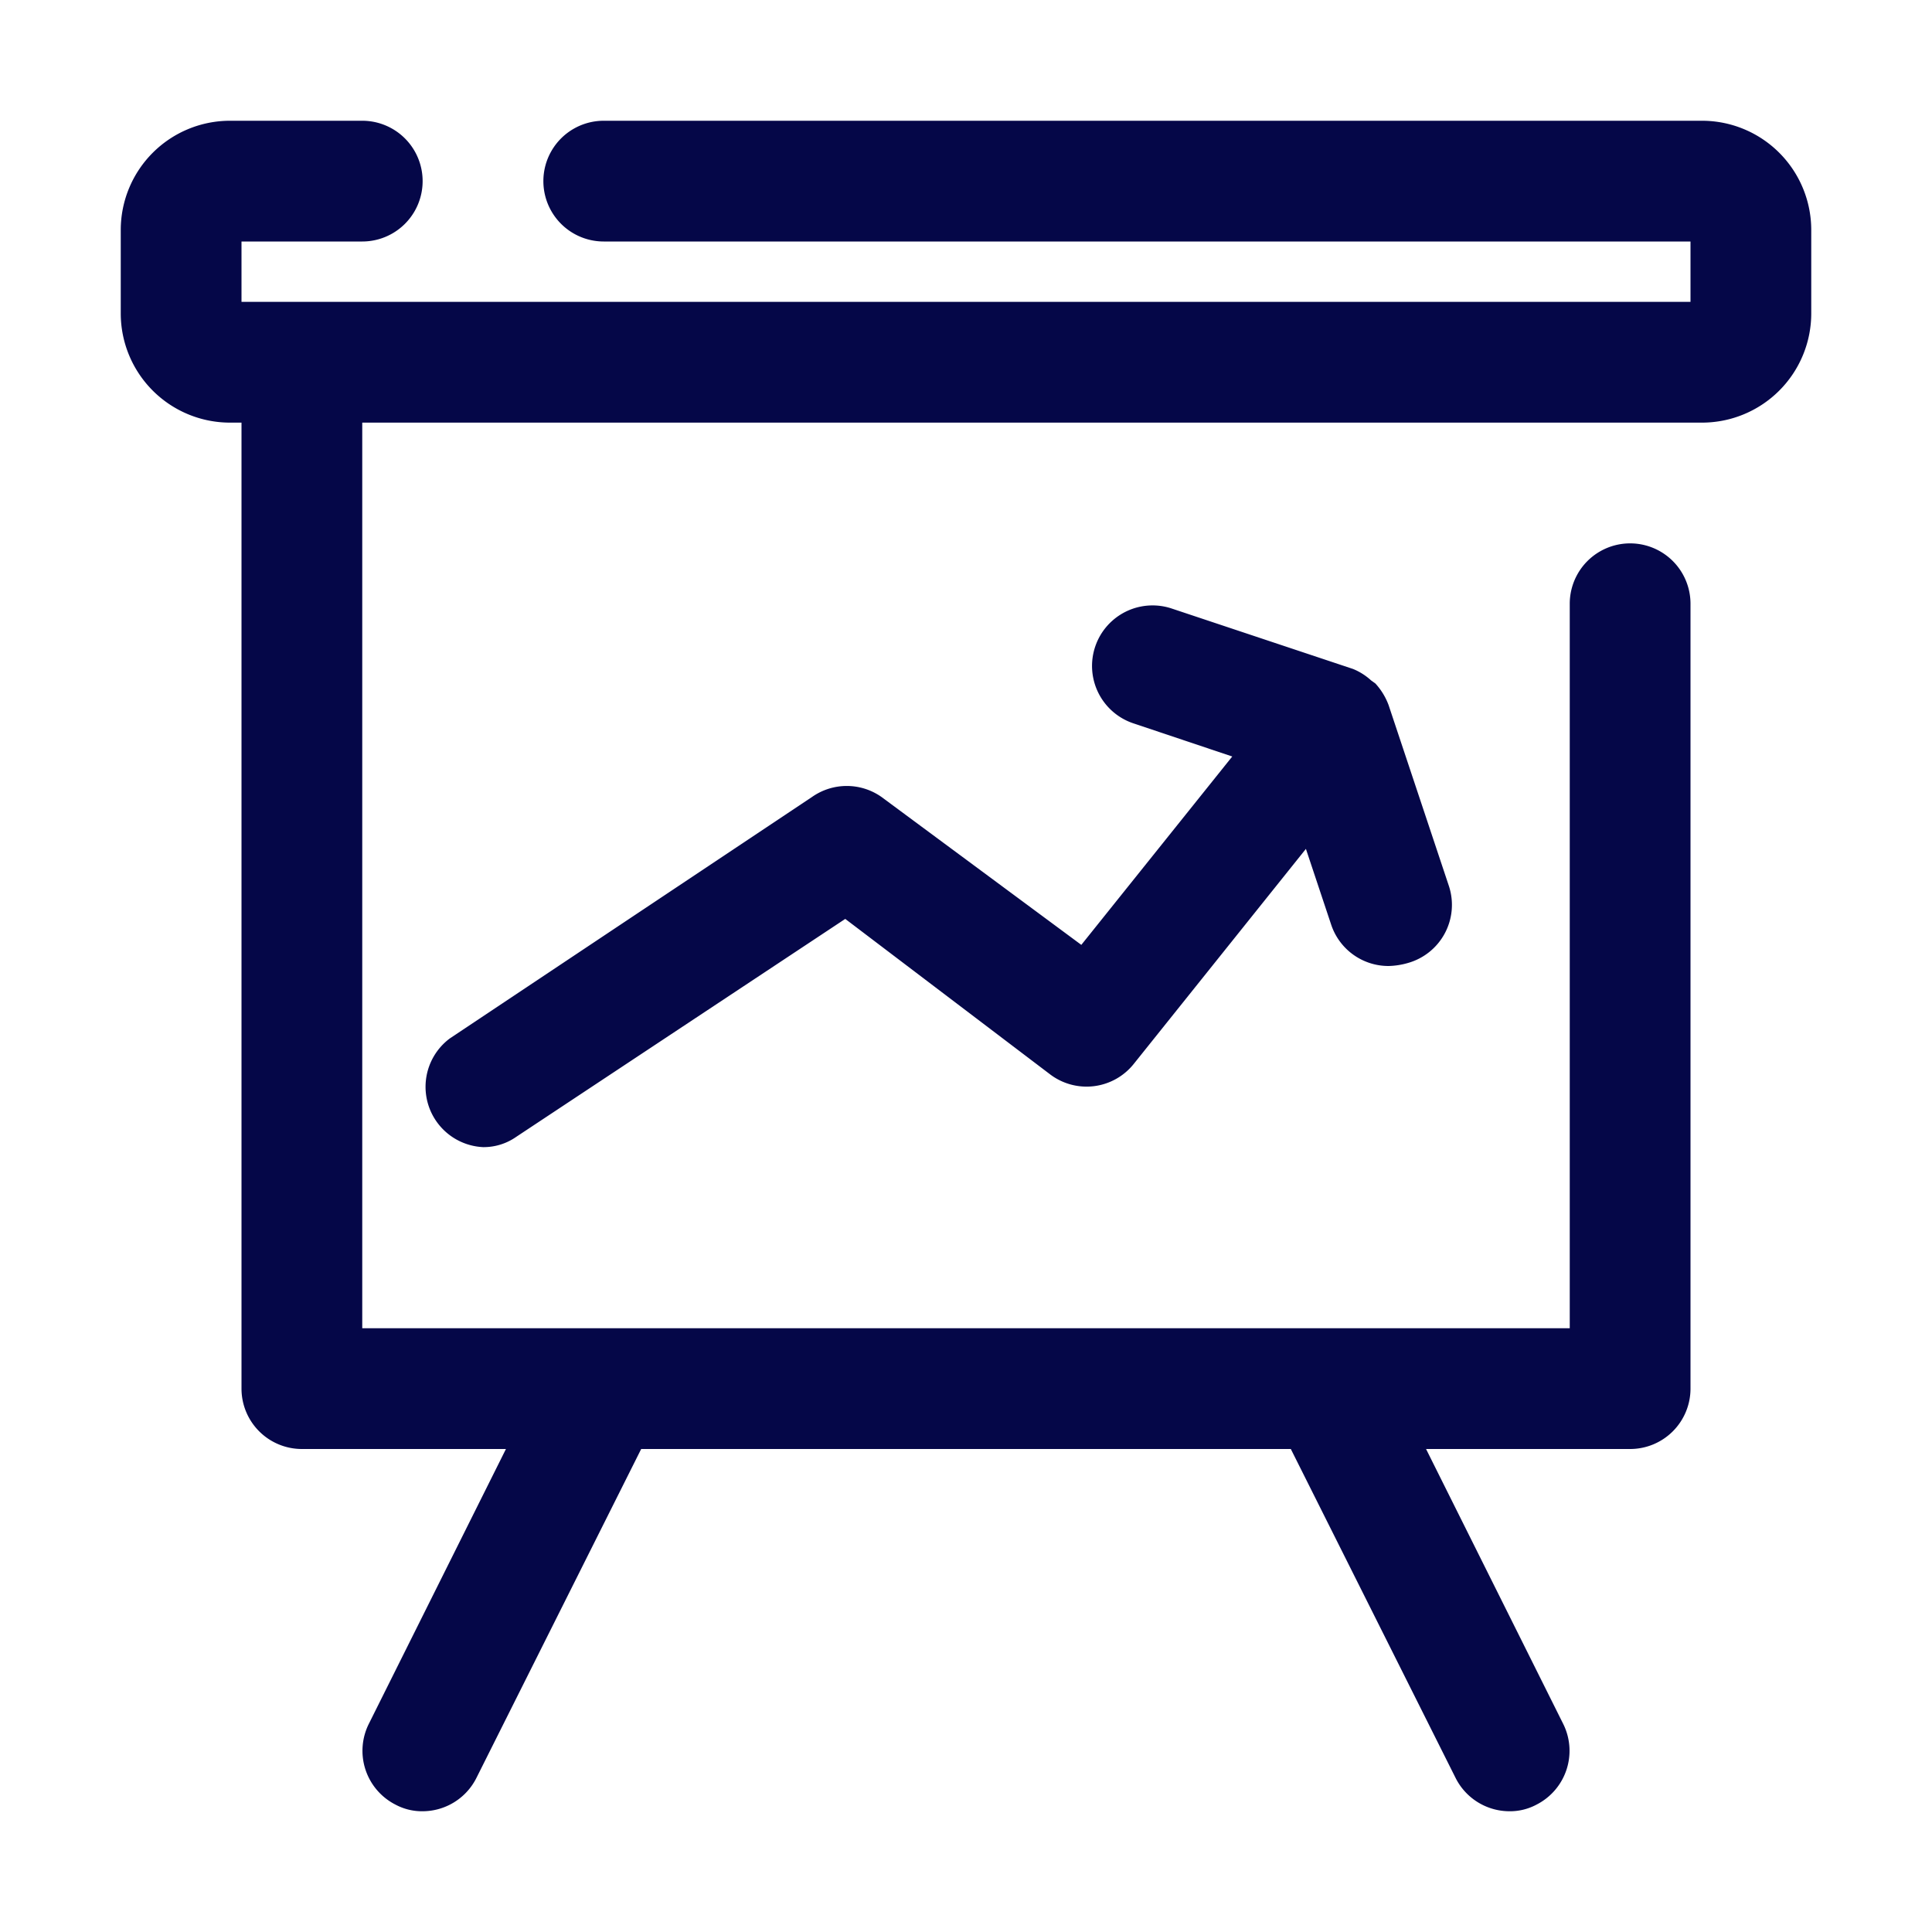
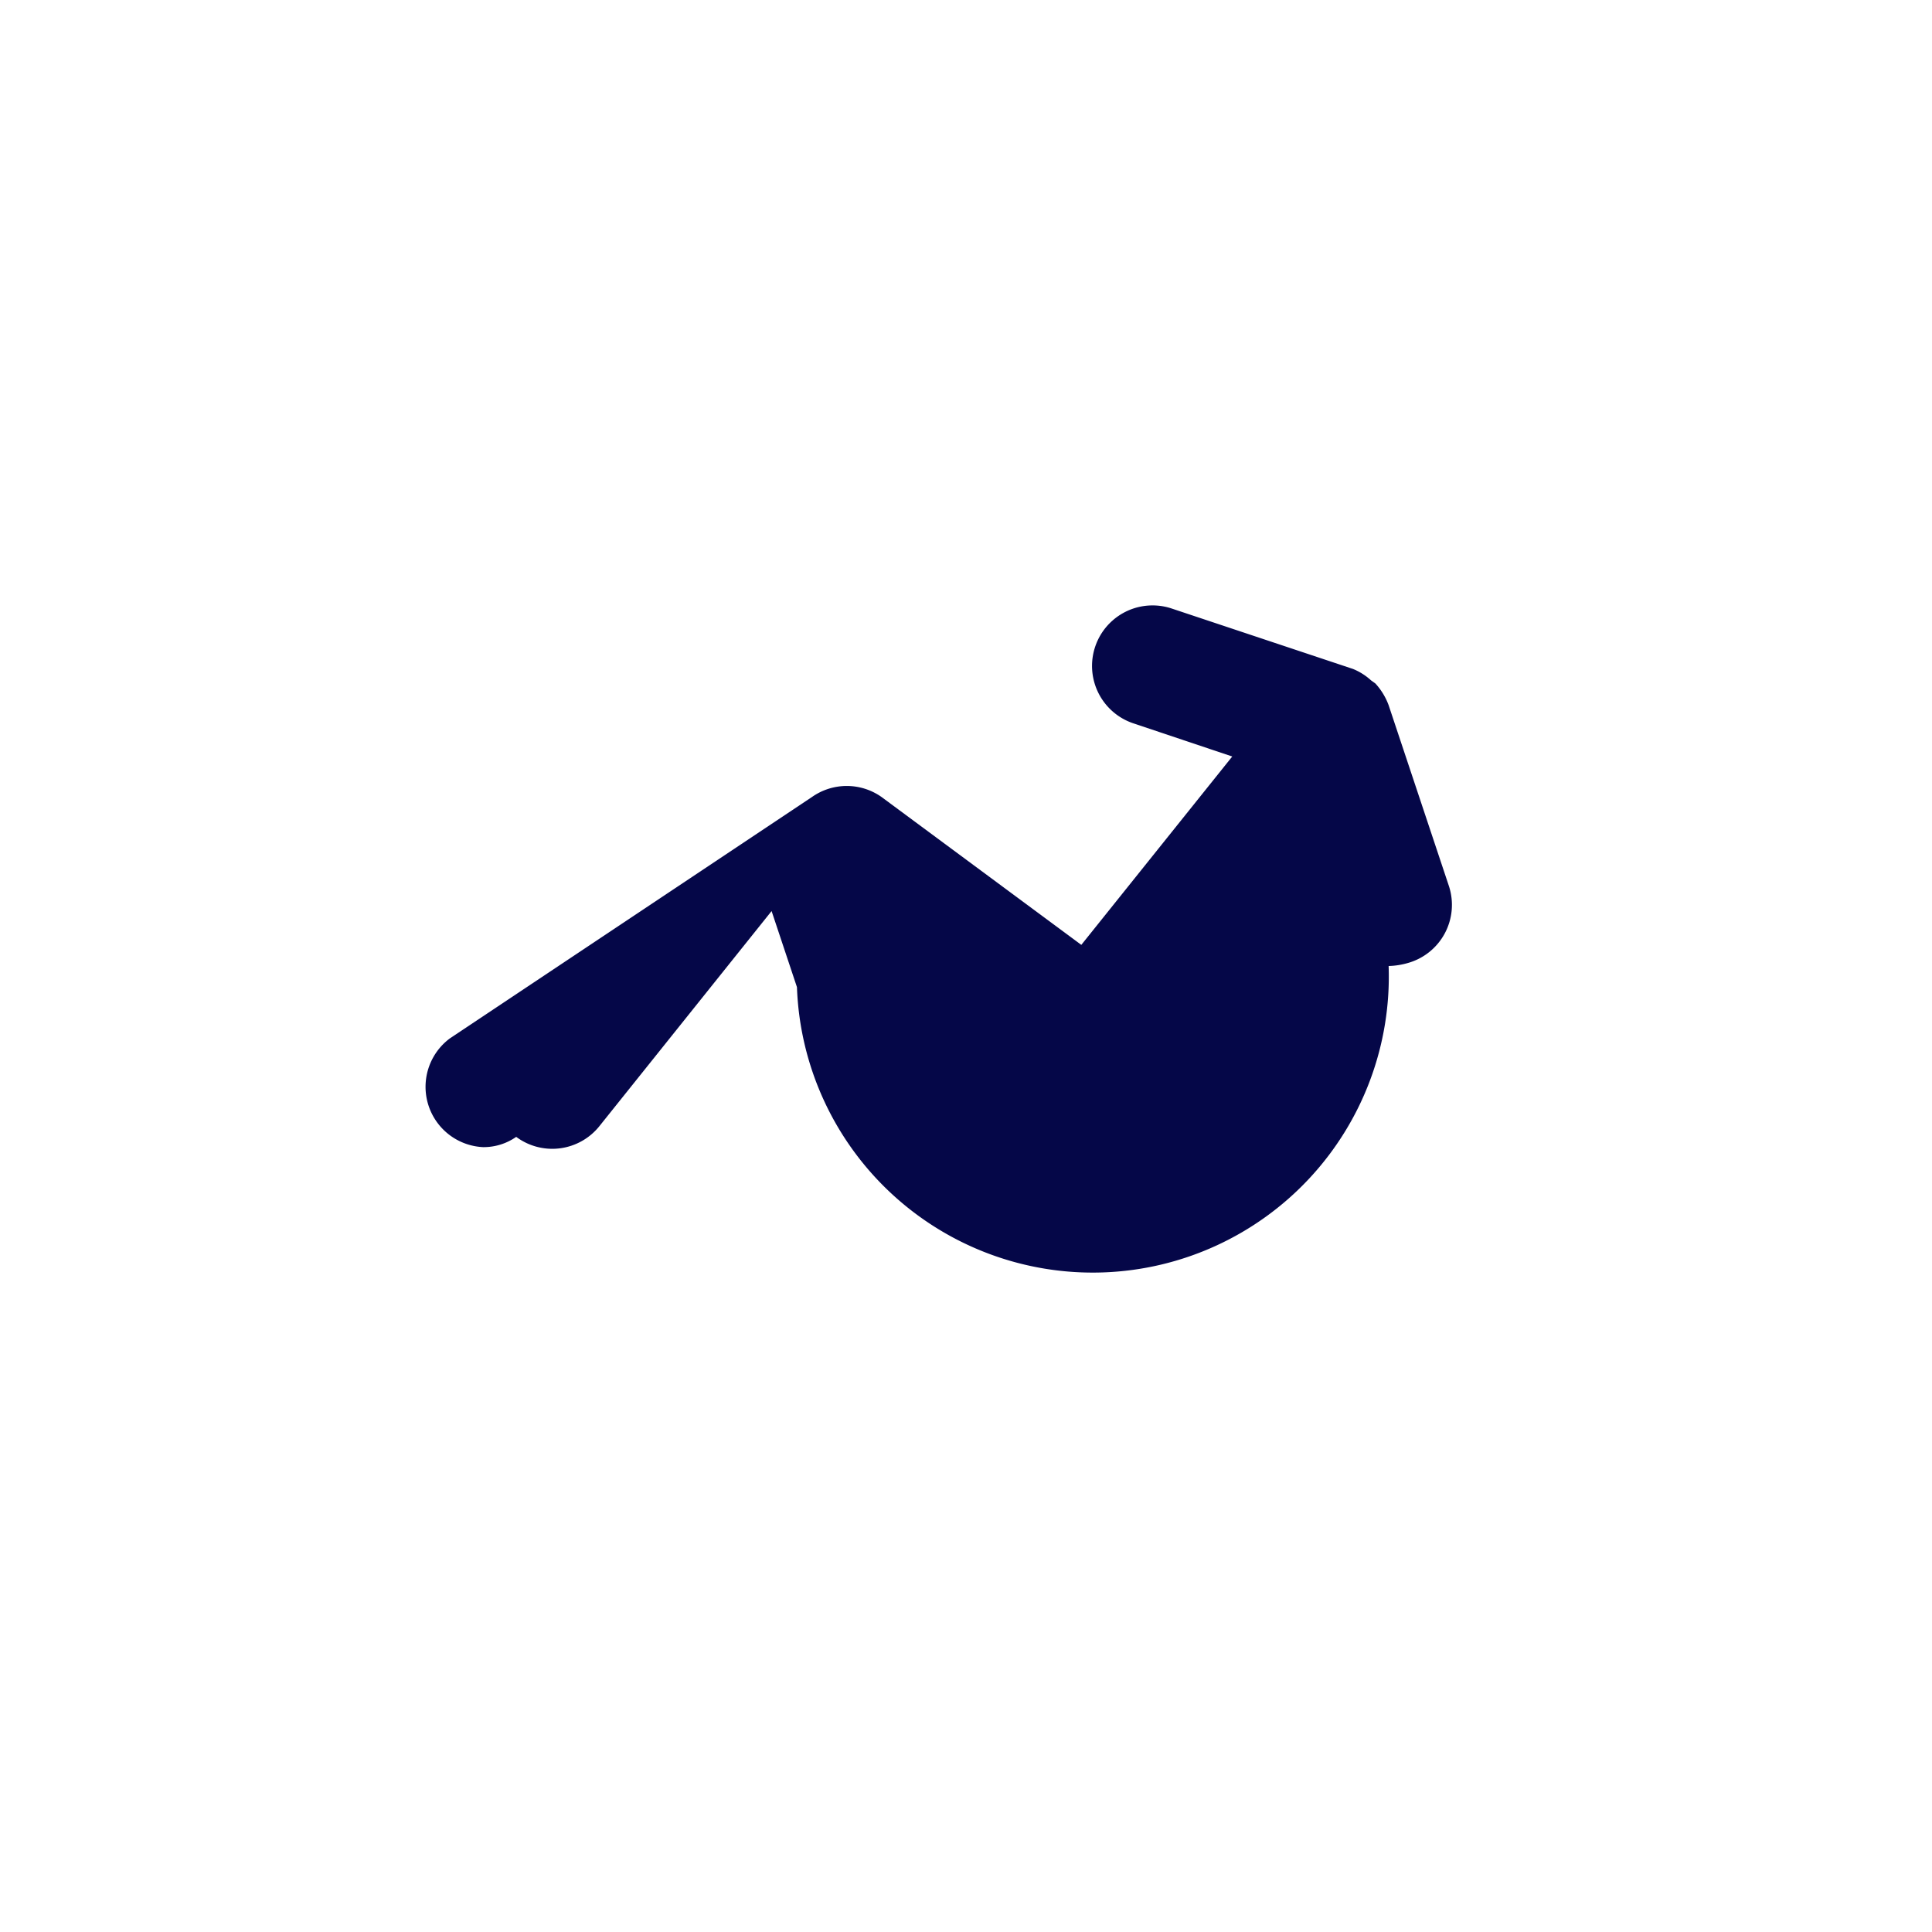
<svg xmlns="http://www.w3.org/2000/svg" viewBox="0 0 32 32">
  <style>.cls-1,.cls-2{fill:#050748;}</style>
  <g id="presentation">
-     <path class="cls-1" d="M28.19,2H10a1,1,0,0,0,0,2H28V5H4V4H6A1,1,0,0,0,6,2H3.81A1.81,1.81,0,0,0,2,3.81V5.19A1.81,1.81,0,0,0,3.81,7H4V23a1,1,0,0,0,1,1H8.38L6.11,28.55a1,1,0,0,0,.44,1.34A.93.93,0,0,0,7,30a1,1,0,0,0,.89-.55L10.62,24H21.38l2.73,5.45A1,1,0,0,0,25,30a.93.93,0,0,0,.45-.11,1,1,0,0,0,.44-1.34L23.62,24H27a1,1,0,0,0,1-1V10a1,1,0,0,0-2,0V22H6V7H28.19A1.81,1.81,0,0,0,30,5.19V3.81A1.81,1.81,0,0,0,28.19,2Z" />
-     <path class="cls-2" d="M14.6,13.2a1,1,0,0,0-1.15,0l-6,4A1,1,0,0,0,8,19a.94.94,0,0,0,.55-.17L14,15.22,17.4,17.8a1,1,0,0,0,1.38-.18l2.85-3.56.42,1.26A1,1,0,0,0,23,16a1.25,1.25,0,0,0,.32-.05A1,1,0,0,0,24,14.68l-1-3a1.09,1.09,0,0,0-.22-.36l-.07-.05a1,1,0,0,0-.3-.19l0,0-3-1a1,1,0,1,0-.64,1.9l1.64.55-2.5,3.12Z" />
+     <path class="cls-2" d="M14.6,13.2a1,1,0,0,0-1.15,0l-6,4A1,1,0,0,0,8,19a.94.94,0,0,0,.55-.17a1,1,0,0,0,1.38-.18l2.85-3.56.42,1.26A1,1,0,0,0,23,16a1.25,1.25,0,0,0,.32-.05A1,1,0,0,0,24,14.68l-1-3a1.09,1.09,0,0,0-.22-.36l-.07-.05a1,1,0,0,0-.3-.19l0,0-3-1a1,1,0,1,0-.64,1.9l1.64.55-2.5,3.12Z" />
  </g>
</svg>